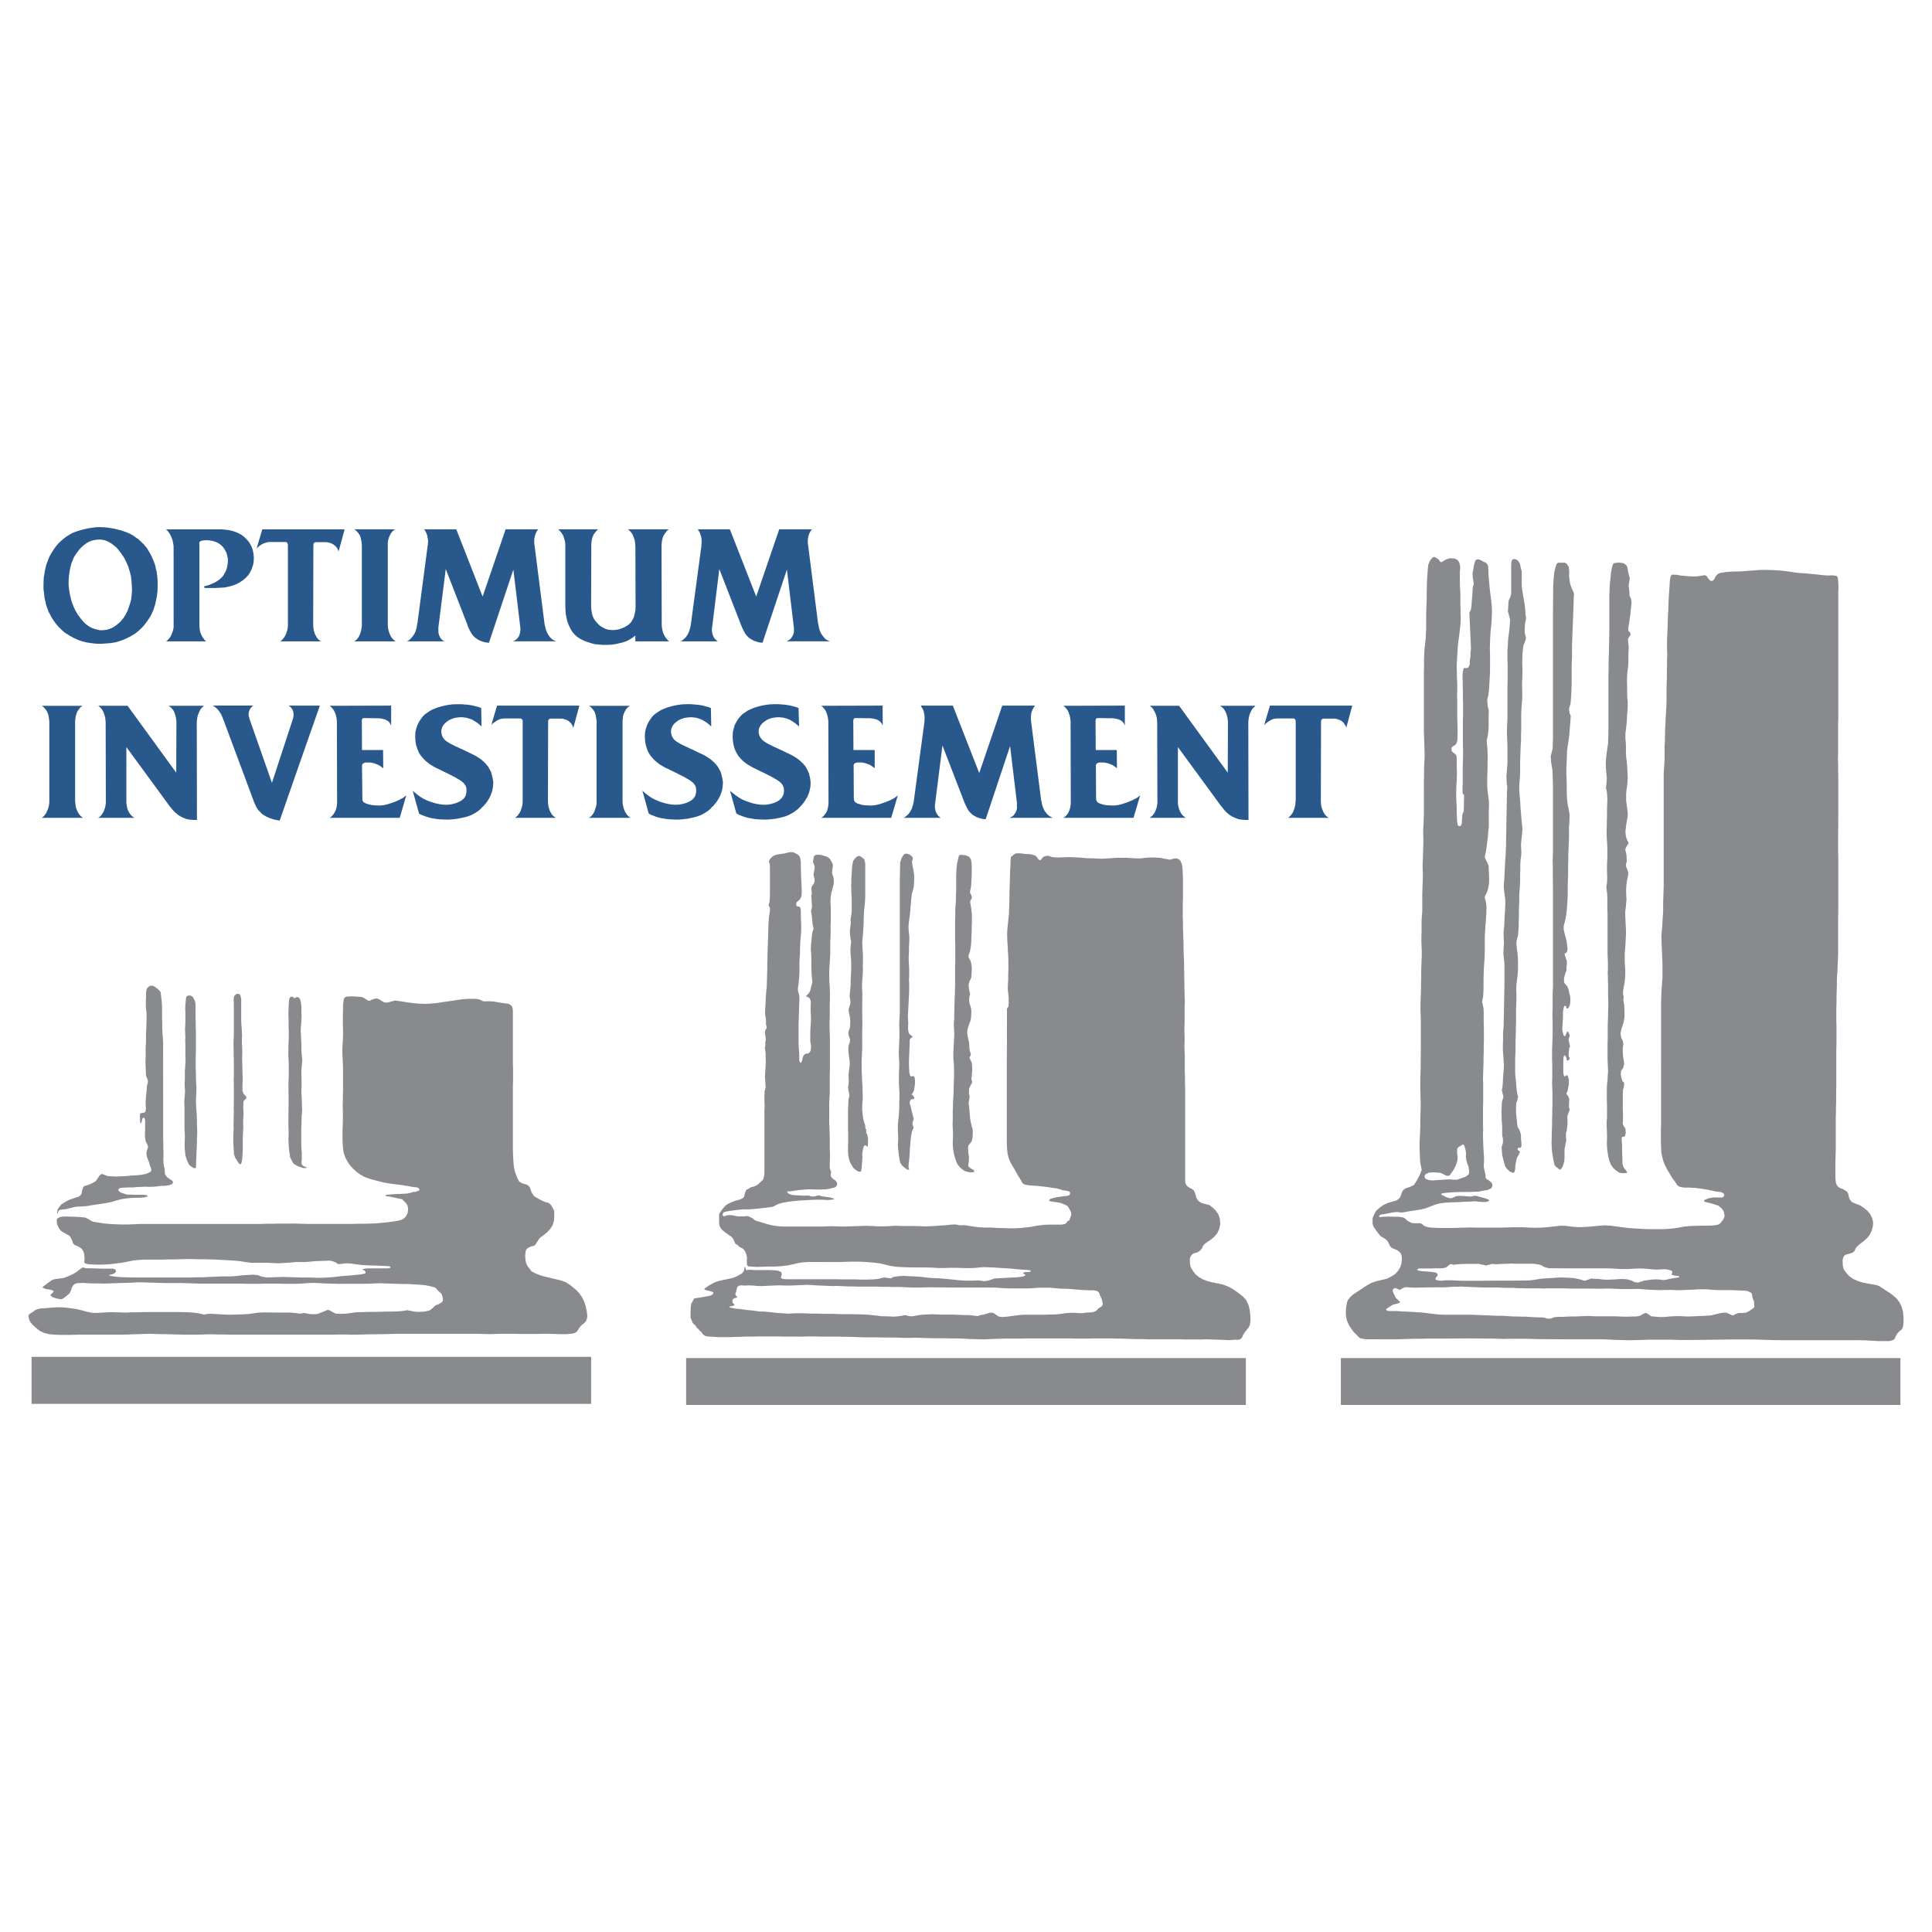
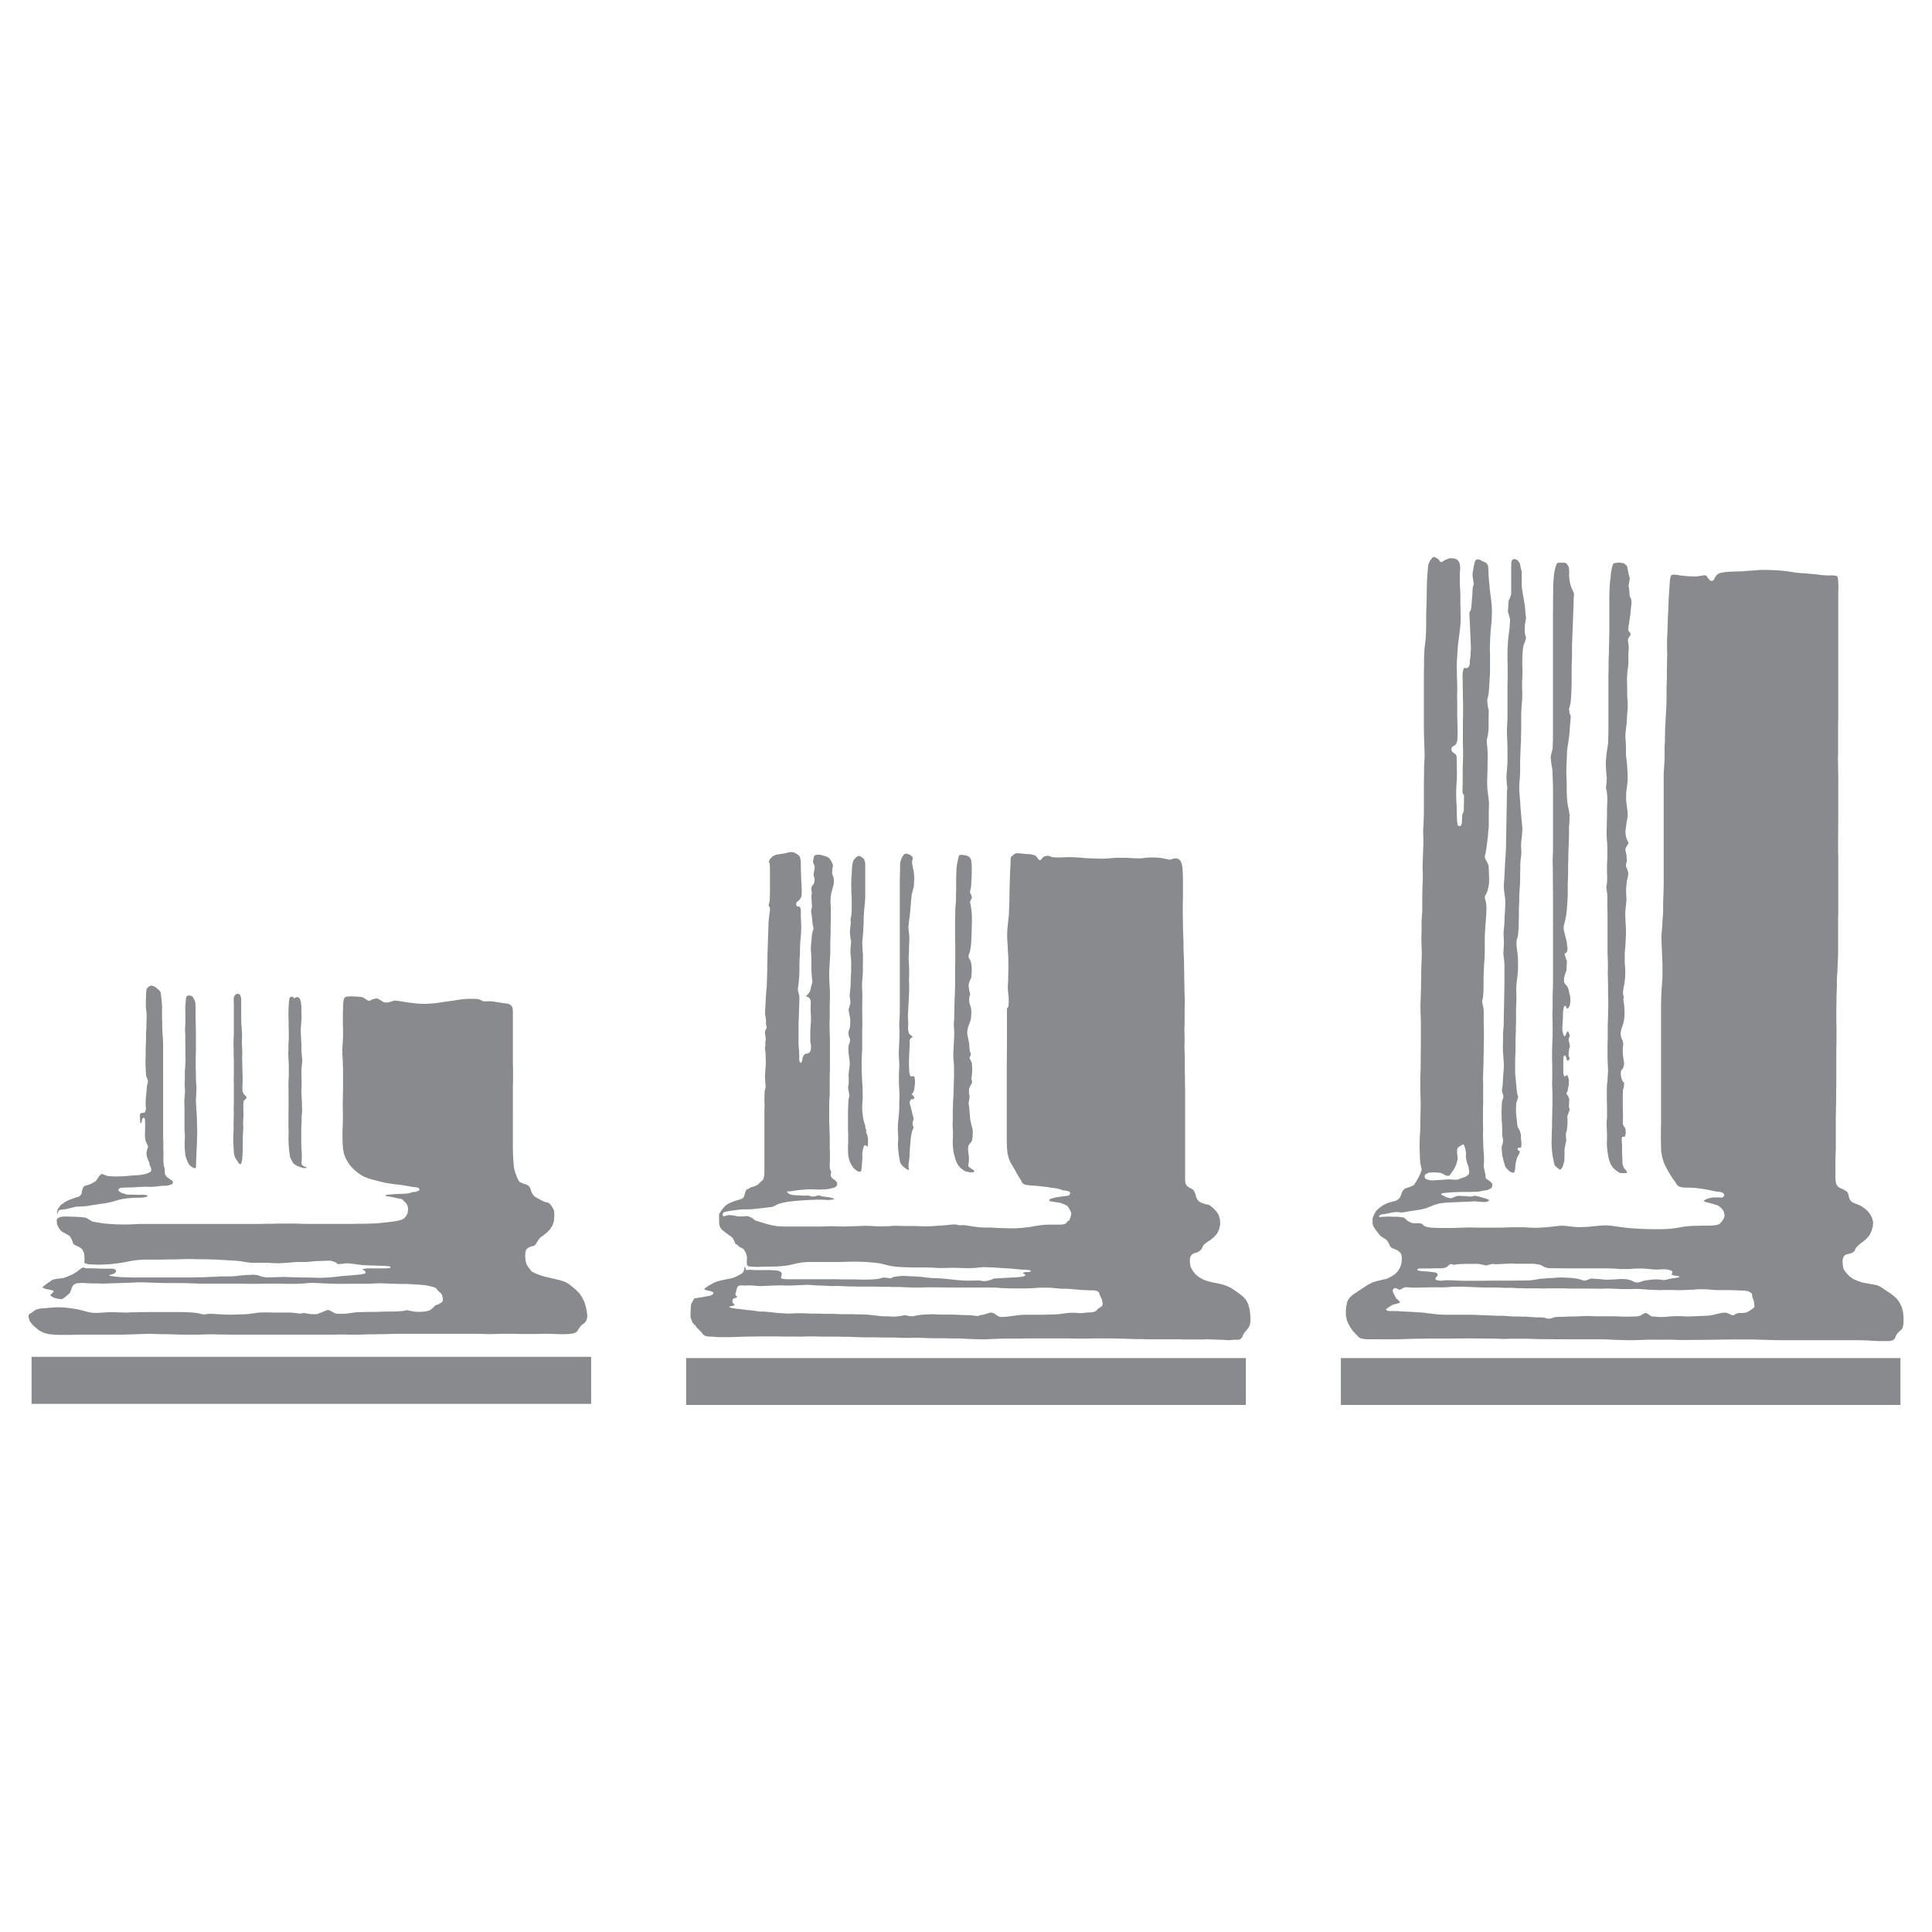
<svg xmlns="http://www.w3.org/2000/svg" width="2500" height="2500" viewBox="0 0 192.756 192.756">
  <g fill-rule="evenodd" clip-rule="evenodd">
    <path fill="#fff" d="M0 0h192.756v192.756H0V0z" />
-     <path d="M4.148 81.594h4.134l-.192-.141-.175-.192-.158-.245-.123-.28-.07-.245-.035-.263-.035-.263v-8.058l.018-.14.035-.263.07-.263.088-.228.14-.228.158-.192.157-.123.087-.052H4.148l.123.07.158.141.158.192.123.21.105.263.053.263.035.245.018.245V80.071l-.035.263-.07.298-.105.263-.123.263-.158.21-.14.14-.142.086zm5.659 0h3.591l-.07-.053-.141-.105-.14-.14-.123-.158-.105-.192-.088-.192-.053-.21-.035-.21-.035-.228v-5.571l4.309 5.886.105.123.192.245.193.21.21.175.193.158.228.14.228.105.245.105.263.07.281.035.297.018h.298l-.018-9.635v-.123l.018-.21.035-.246.053-.228.088-.21.087-.21.105-.193.123-.14.157-.141.053-.052H16.83l.087.07.158.123.14.157.123.175.087.21.07.21.053.228.035.21.018.228v.14l-.018 4.923-4.853-6.674H9.789l.087.052.14.123.123.14.105.175.087.158.07.192.052.175.053.21.018.228.018.21v.105l.018 7.62v.333l-.035.21-.035.21-.07.193-.07.192-.105.192-.123.176-.123.14-.123.088-.087.053h.018v.002zm18.095.28l1.997-5.729 2.015-5.746h-3.101l.07.07.14.105.105.14.087.158.053.175.018.192v.175l-.035.21-.035.123-2.084 6.358-2.225-6.341-.035-.123-.053-.193-.018-.175.018-.21.07-.21.105-.193.105-.123.158-.14h-4.029l.123.07.175.123.157.157.141.158.122.175.123.192.087.21.105.246 3.065 8.233.07.175.123.263.123.245.158.21.175.175.14.158.21.141.228.14.245.105.263.105.28.087.28.053.281.056zm4.975-.28h7.007l.648-2.242-.193.157-.175.123-.175.087-.193.105-.245.105-.245.105-.28.088-.245.087-.211.053-.21.053-.245.035-.245.018-.456-.018-.228-.018-.228-.035-.245-.07-.175-.053-.176-.087-.105-.07-.07-.105-.035-.123v-.192l-.035-3.224.018-.052.035-.105.07-.053.105-.053.123-.035h.49l.333.07.298.105.21.087.21.14.175.14.052.035-.018-1.821h-2.102l-.016-2.942v-.052l.035-.105.07-.07.087-.018h.105l1.262.018h.157l.263.035.28.07.21.087.211.141.14.192.105.21V70.4l-6.149.018.124.087.193.193.123.192.123.246.087.263.052.263.035.298v.157l.018 7.778v.175l-.018.28-.053.28-.087.263-.123.227-.158.211-.158.175-.157.088zm8.934-.421l.193.105.175.07.192.07.175.07.42.123.42.07.21.035.404.035.456.018h.385l.42-.035.42-.052.245-.053.351-.07.386-.105.333-.122.333-.176.176-.105.157-.105.158-.123.14-.123.14-.158.175-.158.123-.158.14-.158.14-.21.105-.175.105-.193.087-.192.07-.21.07-.193.07-.402.035-.438-.07-.42-.105-.438-.07-.21-.105-.193-.175-.315-.246-.298-.14-.14-.158-.14-.14-.123-.175-.123-.175-.105-.175-.123-.246-.123-.21-.105-.193-.087-.21-.105-.245-.123-.263-.123-.245-.105-.21-.105-.246-.105-.192-.105-.193-.087-.28-.158-.21-.14-.21-.175-.158-.228-.087-.21-.053-.245v-.263l.07-.245.105-.211.175-.21.21-.175.228-.158.245-.105.298-.105.385-.052.315-.018.157.018.298.035.297.088.298.105.228.14.228.14.228.175.245.228-.035-1.839-.245-.105-.228-.053-.193-.052-.21-.053-.455-.07-.228-.018-.438-.035h-.473l-.421.018-.403.053-.368.07-.348.086-.35.105-.368.14-.192.088-.158.087-.193.123-.175.123-.157.105-.245.246-.228.315-.105.158-.175.35-.123.351-.088.385-.018.385.018.438.07.438.123.385.14.351.193.315.123.14.263.298.175.158.14.105.157.14.141.087.351.21.192.104.245.105.228.123.228.105.21.105.192.087.192.105.175.088.175.087.175.087.298.175.245.14.193.14.175.14.123.158.105.158.053.175.017.193v.21l-.035.21-.053.193-.105.175-.141.157-.175.141-.228.122-.28.123-.315.087-.351.07-.35.018-.351-.018-.35-.053-.333-.07-.35-.105-.316-.105-.28-.123-.298-.14-.28-.175-.246-.175-.228-.176-.192-.175-.105-.088.633 2.282zm9.582.421h4.064l-.087-.053-.158-.123-.14-.14-.105-.176-.105-.192-.07-.21-.07-.228-.035-.246-.017-.263v-.14l.017-7.725v-.105l.018-.141.053-.087.088-.052.157-.018h.981l.21.018.21.07.192.07.158.105.158.14.123.158.105.192.035.088.017.123.613-2.26H49.59l-.578 1.961.07-.104.175-.141.175-.122.158-.105.175-.087.175-.07.175-.035.193-.018h1.646l.07.035.07.07.053.087v8.111l-.018.246-.035.21-.07.21-.07.228-.088.175-.105.158-.087.141-.14.122-.141.123zm7.357 0h4.151l-.192-.141-.175-.192-.158-.245-.123-.28-.07-.245-.053-.263-.018-.263v-8.058l.018-.14.018-.263.07-.263.105-.228.123-.228.157-.192.175-.123.07-.052H58.75l.123.07.158.141.157.192.141.21.087.263.052.263.035.245.035.245-.018.123V80.071l-.018.263-.087.298-.087.263-.123.263-.157.21-.158.14-.14.086zm5.974-.421l.193.105.175.07.193.07.175.07.42.123.42.07.21.035.403.035.456.018h.385l.42-.035.42-.052.245-.053.351-.07.385-.105.333-.122.333-.176.175-.105.158-.105.158-.123.14-.123.14-.158.175-.158.122-.158.141-.158.14-.21.105-.175.105-.193.087-.192.07-.21.07-.193.07-.402.035-.438-.07-.42-.105-.438-.07-.21-.105-.193-.176-.315-.245-.298-.14-.14-.158-.14-.14-.123-.175-.123-.175-.105-.175-.123-.228-.123-.226-.104-.192-.087-.21-.105-.246-.123-.263-.123-.245-.105-.21-.105-.245-.105-.193-.105-.193-.087-.28-.158-.21-.14-.21-.175-.158-.228-.087-.21-.052-.245v-.263l.07-.245.105-.211.175-.21.21-.175.228-.158.245-.105.315-.105.368-.052.315-.018.158.018.315.035.28.088.298.105.228.14.228.14.228.175.245.228-.035-1.839-.246-.107-.228-.053-.192-.052-.21-.053-.456-.07-.228-.018-.438-.035h-.473l-.42.018-.403.053-.368.07-.35.087-.351.105-.368.14-.193.088-.157.087-.193.123-.175.123-.157.105-.246.246-.228.315-.105.158-.175.35-.122.351-.088.385-.018.385.018.438.07.438.122.385.141.351.192.315.123.14.263.298.175.158.141.105.157.14.14.087.351.21.193.104.245.105.228.123.228.105.21.105.193.087.192.105.175.088.175.087.175.087.298.175.246.14.192.14.175.14.123.158.105.158.053.175.018.193v.21l-.035.21-.053.193-.105.175-.14.157-.175.141-.228.122-.28.123-.316.087-.35.07-.351.018-.351-.018-.35-.053-.333-.07-.351-.105-.315-.105-.28-.123-.298-.14-.28-.175-.245-.175-.228-.176-.192-.175-.105-.088.63 2.282zm8.758 0l.193.105.175.07.176.07.192.07.42.123.42.07.193.035.42.035.455.018h.386l.42-.035.421-.052.245-.053.351-.07.385-.105.315-.122.333-.176.175-.105.158-.105.158-.123.158-.123.14-.158.158-.158.14-.158.123-.158.14-.21.105-.175.123-.193.07-.192.087-.21.053-.193.087-.402.018-.438-.052-.42-.105-.438-.087-.21-.087-.193-.176-.315-.245-.298-.157-.14-.141-.14-.157-.123-.158-.123-.175-.105-.193-.123-.228-.123-.21-.105-.192-.087-.21-.105-.263-.123-.263-.123-.228-.105-.228-.105-.228-.105-.21-.105-.175-.087-.28-.158-.21-.14-.21-.175-.158-.228-.105-.21-.052-.245v-.263l.07-.245.123-.211.158-.21.228-.175.228-.158.228-.105.315-.105.368-.052.315-.018.158.018.315.035.298.088.28.105.245.14.21.14.228.175.263.228-.052-1.839-.245-.105-.211-.053-.214-.053-.21-.053-.438-.07-.228-.018-.438-.035h-.491l-.403.018-.42.053-.368.07-.35.087-.351.105-.35.14-.193.088-.175.087-.175.123-.193.123-.14.105-.246.246-.245.315-.086.158-.193.35-.104.351-.088.385-.018.385.018.438.07.438.105.385.158.351.192.315.105.14.263.298.175.158.141.105.175.14.14.087.351.21.193.104.228.105.245.123.21.105.228.105.193.087.175.105.193.088.175.087.175.087.298.175.228.14.21.14.158.14.14.158.087.158.07.175.018.193v.21l-.035.21-.07.193-.105.175-.14.157-.175.141-.21.122-.28.123-.315.087-.35.07-.351.018-.353-.014-.35-.053-.35-.07-.333-.105-.315-.105-.298-.123-.28-.14-.28-.175-.245-.175-.228-.176-.21-.175-.105-.088.631 2.277h.015v.001zm8.444.421h6.989l.666-2.242-.192.157-.175.123-.175.087-.193.105-.246.105-.263.105-.263.088-.245.087-.21.053-.21.053-.246.035-.245.018-.473-.018-.228-.018-.228-.035-.228-.07-.192-.053-.175-.087-.087-.07-.07-.105-.035-.123-.018-.192-.018-3.224v-.052l.053-.105.053-.053.105-.053.14-.035h.49l.333.07.298.105.21.087.193.14.193.14.035.035v-1.821h-2.12l-.018-2.943.018-.052.017-.105.07-.07.088-.018h.104l1.262.018h.157l.28.035.281.07.21.087.193.141.157.192.105.21-.016-1.996-6.131.018.122.087.175.193.14.192.105.246.087.263.053.263.035.298v.157l.018 7.778v.175l-.018.28-.052.28-.07.263-.123.228-.158.211-.175.175-.139.087zm8.163 0h3.801l-.087-.035-.123-.105-.123-.122-.105-.176-.088-.175-.053-.193-.035-.228v-.228l.018-.123.736-5.833 2.12 5.501.07.175.123.28.123.246.141.263.175.21.21.21.228.14.229.123.244.088.229.07.209.035.211.018 2.436-7.305.682 5.676V80.667l-.051.21-.088.193-.105.158-.105.14-.158.105-.156.088-.105.035h4.344l-.105-.053-.191-.105-.193-.14-.158-.176-.158-.21-.121-.228-.088-.228-.07-.263-.053-.281-.035-.158-.998-7.83v-.087l-.018-.21.018-.193.018-.228.053-.21.088-.21.104-.192.123-.193h-3.258l-2.295 6.727-2.635-6.728h-3.206l.053.087.105.175.105.193.053.21.052.228.018.193v.456l-.018.123-1.033 7.69-.018.14-.053.28-.07.246-.07.228-.105.21-.123.21-.14.175-.175.158-.176.14-.07.035-.104.017zm15.993 0h7.008l.666-2.242-.193.157-.176.123-.191.087-.176.105-.264.105-.244.105-.264.088-.262.087-.193.053-.211.053-.262.035-.246.018-.455-.018-.227-.018-.229-.035-.244-.07-.176-.053-.176-.087-.088-.07-.07-.105-.035-.123-.018-.192-.018-3.224v-.052l.053-.105.053-.053.105-.053.141-.035h.472l.35.07.281.105.227.087.193.14.193.14.035.035-.018-1.821h-2.102l-.018-2.943.018-.052.016-.105.07-.07.088-.018h.105l1.262.018h.156l.281.035.279.07.211.087.193.141.158.192.086.21V70.4l-6.148.018.123.087.193.193.139.192.105.246.088.263.053.263.035.298v.157l.018 7.778v.175l-.018.28-.053.28-.088.263-.105.228-.156.211-.176.175-.154.087zm8.619 0h3.609l-.088-.053-.123-.105-.158-.14-.105-.158-.104-.192-.088-.192-.053-.21-.053-.21-.018-.228v-5.571l4.309 5.886.105.123.193.245.191.21.193.175.211.158.227.14.229.105.246.105.262.07.279.035.299.018h.299l-.018-9.635v-.123l.018-.21.033-.246.053-.228.07-.21.105-.21.105-.193.123-.14.156-.141.053-.052h-3.521l.088.07.158.123.141.157.105.175.104.21.07.21.053.228.035.21.018.228v.14l-.018 4.923-4.852-6.674h-2.943l.088.052.141.123.121.14.088.175.088.158.088.192.053.175.053.21.018.228.018.21v.105l.018 7.62v.333l-.035.21-.035.21-.07.193-.07.192-.105.192-.123.176-.139.14-.105.088-.09.055zm13.82 0h4.047l-.088-.053-.156-.123-.123-.14-.123-.176-.088-.192-.086-.21-.07-.228-.035-.246-.018-.263v-.14l.018-7.725v-.105l.018-.141.053-.087.104-.052.141-.018h.98l.211.018.211.07.191.07.176.105.158.14.105.158.121.192.035.088v.123l.613-2.26h-8.215l-.578 1.961.088-.104.174-.141.158-.122.176-.105.156-.087.176-.07.176-.035.191-.018h1.664l.07.035.07.07.035.087.018.088v7.901l-.018.122-.018.246-.035.21-.053.21-.086.228-.07.175-.105.158-.105.141-.123.122-.141.123zM10.052 62.885l-.14-.018-.315-.07-.333-.105-.298-.141-.298-.21-.158-.122-.14-.14-.123-.14-.123-.14-.14-.175-.104-.158-.123-.158-.105-.175-.105-.175-.105-.21-.088-.193-.087-.228-.07-.175-.123-.403-.052-.228-.053-.228-.07-.438-.053-.438v-.491l.035-.455.053-.421.087-.438.105-.402.158-.386.07-.192.21-.333.123-.175.21-.281.246-.263.245-.21.297-.21.298-.157.315-.105.351-.053.333-.018.141.018.333.053.333.14.315.175.263.21.28.228.228.281.228.297.105.158.21.315.175.368.087.193.088.193.07.21.122.403.105.42.052.438.035.491.018.473-.035.473-.052.456-.105.385-.123.368-.14.385-.175.35-.193.316-.246.297-.123.14-.14.123-.28.228-.297.193-.316.141-.297.087-.298.035-.298.017zm.017 1.348l.246-.017.245-.018.245-.018.228-.018.228-.035.21-.035.228-.053.21-.07.21-.07.228-.087.21-.088.21-.105.21-.104.21-.123.211-.122.192-.141.175-.14.175-.158.175-.158.158-.176.158-.175.14-.192.14-.193.14-.21.14-.21.123-.228.105-.245.105-.228.07-.245.087-.246.053-.263.053-.245.053-.263.035-.245.035-.263.018-.508v-.508l-.035-.525-.035-.263-.035-.245-.07-.263-.053-.26-.07-.228-.088-.246-.088-.193-.087-.21-.105-.21-.105-.21-.105-.175-.105-.175-.14-.21-.158-.175-.123-.158-.175-.158-.158-.157-.175-.158-.192-.14-.192-.14-.176-.123-.228-.123-.175-.087-.21-.087-.21-.07-.192-.07-.21-.07-.228-.052-.21-.053-.21-.053-.21-.035-.42-.07-.42-.035-.403-.018-.403.018-.385.052-.421.07-.368.088-.228.052-.386.123-.177.052-.21.088-.175.07-.175.105-.175.105-.175.105-.175.123-.157.14-.158.123-.175.158-.175.175-.158.175-.14.193-.14.192-.123.193-.123.193-.123.21-.105.21-.088.228-.087.244-.087.21-.07.245-.053.246-.053.245-.035.263-.053.263-.018.228-.017.49v.525l.035.246.053.49.035.228.105.456.053.21.158.438.07.193.123.21.105.21.105.193.14.21.123.175.14.192.158.193.175.193.158.14.157.158.158.14.175.123.21.123.175.123.21.105.21.123.21.088.228.105.193.07.21.07.228.053.21.053.245.035.228.035.263.035.228.018.454.014zm6.499-.245h3.994l-.07-.052-.105-.123-.088-.123-.104-.14-.088-.175-.07-.157-.07-.21-.035-.175-.018-.193-.018-.21v-8.146l-.018-.052.018-.088.018-.087.07-.052.123-.053.175-.035.21-.018h.263l.158.018.298.053.245.07.28.123.245.158.193.175.175.21.14.246.123.245.07.28.052.28v.315l-.034.296-.053.263-.088.28-.14.263-.123.228-.175.21-.21.192-.228.158-.228.14-.263.123-.333.14-.315.088-.105.018-.053.035-.018.052v.052l.035.018.07.035h.999l.385-.018.386-.018.368-.052.351-.087.315-.088.28-.105.333-.175.297-.193.281-.228.14-.14.158-.175.105-.141.175-.333.087-.192.123-.368.054-.35.017-.42-.052-.438-.087-.385-.158-.351-.175-.315-.245-.281-.245-.245-.315-.228-.158-.088-.298-.14-.35-.123-.352-.086-.385-.052-.42-.035h-5.536l.07.052.123.123.105.141.105.157.088.175.087.193.07.192.053.21.035.21.035.228V62.534l-.018.193-.053.192-.053.158-.07.193-.087.192-.105.157-.105.141-.123.123-.14.105zm11.404 0h4.046l-.07-.052-.158-.123-.14-.141-.105-.175-.105-.193-.07-.21-.07-.228-.035-.245-.018-.263v-.14l.018-7.725v-.088l.018-.14.052-.105.088-.053.157-.017h.981l.21.035.21.053.193.088.158.104.158.141.123.14.105.193.035.088.018.123.613-2.242h-8.216l-.578 1.944.07-.105.175-.14.158-.123.175-.105.175-.087.175-.053.176-.052.192-.018h1.646l.07.035.07.07.035.088.018.087v8.04l-.018.228-.035.21-.07.228-.07.21-.088.175-.104.158-.105.14-.123.123-.14.122zm7.358 0h4.134l-.175-.14-.193-.193-.14-.245-.123-.28-.07-.245-.053-.263-.018-.263v-8.198l.035-.263.07-.263.105-.228.123-.228.157-.193.158-.123.087-.052H35.33l.123.07.158.14.158.193.14.21.087.263.053.263.035.245.018.245V62.464l-.035.263-.07.297-.087.263-.123.263-.158.21-.158.14-.141.088zm5.22 0h3.784l-.07-.035-.141-.105-.123-.122-.105-.158-.087-.193-.053-.192-.018-.228v-.351l.736-5.833 2.137 5.5.053.175.123.281.123.245.157.263.158.21.228.21.21.141.228.123.245.087.228.07.228.035.193.018 2.435-7.305.683 5.693.018.105v.21l-.018.228-.053.21-.07.192-.105.157-.123.141-.14.105-.158.087-.105.035h4.344l-.105-.052-.21-.087-.175-.141-.175-.192-.141-.21-.122-.228-.088-.228-.07-.263-.07-.28-.017-.14-.999-7.848-.018-.087v-.403l.035-.21.053-.228.07-.193.104-.21.141-.175h-3.259l-2.294 6.709-2.627-6.709h-3.206l.053.07.105.175.087.192.07.21.035.228.035.193v.245l-.018.21-.018.123-1.016 7.69-.035.14-.035.28-.07.246-.07.228-.105.21-.14.21-.14.175-.157.159-.175.14-.088.035-.087.017zm22.843 0h3.381l-.087-.052-.158-.175-.123-.158-.106-.175-.105-.21-.07-.193-.053-.228-.035-.246-.018-.245v-.123l-.018-7.638v-.123l.018-.263.035-.245.053-.228.07-.193.123-.21.123-.175.122-.158.141-.105.052-.035h-4.099l.105.07.158.157.141.175.105.192.087.228.07.21.052.228.018.228.018.315.018 5.71v.21l-.018.368-.07.333-.07.298-.123.263-.14.245-.193.21-.21.158-.228.14-.28.123-.28.105-.28.053-.28.035-.299-.014-.298-.035-.263-.087-.263-.141-.263-.158-.228-.228-.21-.228-.175-.263-.123-.281-.07-.298-.053-.315-.018-.351.018-6.043v-.105l.018-.228.035-.228.052-.228.087-.21.105-.192.14-.175.14-.158.105-.087h-3.994l.087.07.158.157.123.175.123.192.087.228.07.245.053.228.018.246v6.079l.017.456.035.42.088.42.087.351.14.35.175.351.175.28.228.263.263.228.315.21.192.088.175.087.333.123.333.105.386.105.368.035.438.035h.42l.403-.018.42-.053.385-.087.368-.087.35-.123.315-.157.298-.193.28-.21v.578h.005zm4.449 0h3.801l-.087-.035-.123-.105-.123-.123-.104-.158-.088-.193-.053-.192-.035-.228v-.228l.017-.123.719-5.833 2.137 5.5.07.175.123.281.123.245.14.263.175.21.21.21.228.141.228.123.245.087.228.07.21.035.193.018 2.435-7.305.683 5.693.018.105v.438l-.052.21-.087.192-.105.157-.105.141-.158.105-.157.087-.105.035h4.345l-.105-.052-.193-.087-.192-.141-.158-.192-.158-.21-.123-.228-.087-.228-.07-.263-.052-.28-.035-.14-.999-7.848-.018-.087v-.403l.035-.21.052-.228.07-.193.123-.21.123-.175h-3.258l-2.294 6.709-2.628-6.709h-3.206l.052.07.105.175.087.192.07.21.053.228.018.193v.245l-.018.21v.123l-1.033 7.69-.018.14-.053.28-.07.246-.07.228-.105.21-.123.21-.14.175-.176.158-.175.14-.07.035-.107.019z" fill="#28588c" />
    <path d="M34.226 100.285v.438l-.018.42V102.142l.018.578v.561l-.018.525-.035.473-.018.456v.455l.035.49.018.473.018.491V108.746l-.018.491v.49l-.018.508.018.543v1.104l-.018.49-.018.438v.859l.018.473.035.473.087.474.158.438.228.403.245.368.315.332.333.298.368.264.402.228.473.175.491.14.49.123.49.122.474.088.49.07.49.053.508.07.508.087.368.07.473.053.158.07.087.14-.07.105-.368.14-.157-.018-.333.105-.21.053-.386.034-.49.018-.473.018-.385.035-.473.035-.035.123.456.07.263.052.403.088.508.105.245.245.158.157.123.192.07.246v.28l-.035.245-.105.228-.122.192-.175.158-.193.105-.386.104-.542.088-.543.069-.543.053-.543.053-.561.018-.596.018h-.613l-.631.018h-4.432l-.63-.018-.613-.018H27.78l-.578.018h-.613l-.631.018H13.925l-.613.035-.596.018h-.596l-.613-.018-.596-.035-.578-.053-.543-.088-.543-.087-.298-.176-.21-.122-.21-.105-.473-.053-.281-.018-.438-.018-.578-.018h-.473l-.28.053-.228.088-.123.158.035.473.105.228.105.192.14.193.175.14.21.105.192.122.21.105.175.141.105.21.105.21.07.245.158.175.228.088.21.105.193.122.157.158.105.21.07.228.035.526-.035.227.052.158.386.105.438.018.578.018.596-.018.578-.035.578-.07.543-.07.543-.105.543-.104.561-.07.596-.034h1.787l.578-.018h.613l.613-.018.578-.018h.579l.595.018h.631l.613.018.596.018.613.034.613.035.596.035.56.053.543.087.525.07h1.665l.56.035.561.018.56-.035.543-.035.543-.053h.963l.491-.035.491-.052.525-.018.525-.018.403-.018.246.035.403.14.123.123.14.053.385-.035.386-.053.508.035.508.07.543.069.596.035.613.018.613.018.385.018.508.035.14.053v.087l-.14.053-.28.018h-1.892l-.456.07-.018.053.175.088.105.104.035.122-.088.088-.455.088-.403.035-.508.053-.49.035-.474.035-.525.069-.541.052-.561.035-.578.018-.595-.018-.613-.018h-.613l-.613-.018-.596-.018-.561-.018-.561.018-.543.018-.561.018-.421-.07-.228-.069-.21-.088-.473-.053-.263.018-.385.018-.526.035-.56.07-.526.034H21.962l-.56.035-.579.018-.595.035h-.613l-.63.018h-5.711l-.63-.018-.596-.018-.578-.053-.42-.069-.158-.035.035-.07.263-.053.21-.088.157-.14.018-.14-.087-.123-.21-.07H10.297l-.561-.018-.473-.018h-.28l-.491-.018-.14-.07-.14.018-.298.211-.263.21-.403.245-.438.192-.456.176-.438.053-.28.034-.263.053-.228.088-.175.141-.192.122-.175.14-.175.123-.158.123-.018.087.333.141.28.035.228.053.21.069.053.088-.192.21-.123.105.017.104.158.123.21.088.245.07.42.069.175-.053.263-.192.192-.157.228-.192.105-.229.123-.367.105-.176.158-.141.228-.087.298-.018.298-.018.438.035.561.018h.543l.525.018.525-.018.526-.018.543-.018.578-.018.578-.018.596-.035h.56l.526.018.578.018.596.018.578.018h1.734l.561.018.561.018.561.018H24.015l.613.018h1.244l.613-.018h1.174l.596.018h1.244l.613-.018.578-.053.561-.018.56.018.561.035.595.018.631.018H36.733l.596-.035.561-.018.543.018.543.018.561.018.561.017h.561l.596.035.596.035.578.053.525.105.49.14.228.263.158.158.17.139.105.175.087.402-.018.176-.087.14-.315.193-.333.122-.245.245-.175.141-.175.122-.455.105-.263.018-.403.018-.42-.035-.263-.053-.438-.088-.21.053-.263.035-.421.035-.578.018h-.578l-.578.018-.613.018h-.613l-.631.018-.595.018-.508.069-.49.07-.508.018-.508-.018-.315-.157-.35-.193-.175-.018-.385.158-.21.088-.228.087-.245.088h-.543l-.245-.035-.473-.088-.42.07-.351-.053-.525-.053H27.465l-.561-.017h-.544l-.542.017-.508.07-.525.07-.579.035-.613.018-.613.018-.613-.018-.596-.035-.596-.035h-.385l-.456.07-.385-.088-.228-.053-.438-.053-.596-.034-.613-.018h-3.732l-.578.018h-.579l-.578.034-.596-.017-.595-.018h-.596l-.578.034-.561.035-.525-.018-.438-.087-.438-.123-.491-.122-.525-.088-.543-.07-.56-.053H5.62l-.543.035-.525.053-.385.018-.263.035-.246.07-.21.104-.158.141-.315.192-.105.105-.035.14.105.421.122.192.21.263.333.298.35.28.438.21.491.123.543.053.561.018h1.139l.578-.018H12.084l.613-.018.543-.018.526-.018.543-.018.561-.018.578.018.579.018h.56l.561.018.595.018.631.018H19.617l.596-.018.561-.018h.543l.56.018h.596l.613.018H33.21l.595-.018h.579l.595.018h.613l.596-.018.561-.018h.525l.543-.018h.561l.578-.018.631-.018h8.041l.613.018.578.018.596-.018.596-.018h1.244l.613.018h1.681l.579-.018h.595l.596.018.578.018h.561l.456-.035.263-.035.246-.088.175-.14.105-.192.14-.193.14-.175.175-.141.175-.14.141-.175.088-.246.035-.262-.052-.438-.105-.525-.158-.474-.21-.42-.263-.385-.297-.316-.351-.297-.35-.281-.403-.244-.456-.158-.508-.123-.508-.122-.525-.123-.491-.14-.455-.176-.421-.21-.21-.28-.141-.175-.122-.193-.088-.228-.053-.263-.035-.455.052-.474.105-.175.192-.14.21-.105.263-.053.193-.122.123-.193.123-.192.123-.193.158-.175.193-.122.175-.141.263-.21.315-.333.246-.385.14-.456.035-.49-.018-.508-.157-.315-.123-.193-.14-.175-.192-.122-.246-.053-.192-.07-.245-.123-.351-.192-.35-.21-.193-.28-.105-.211-.07-.245-.105-.21-.175-.157-.21-.088-.263-.07-.35-.175-.21-.368-.07-.21-.14-.351-.123-.508-.053-.578-.035-.596-.018-.631V108.373l.018-.56v-1.104l-.018-.597V100.927l-.018-.315-.088-.228-.175-.157-.21-.088-.298-.035-.263-.035-.42-.07-.543-.087-.403-.018-.438.018-.21-.053-.175-.105-.228-.069-.386-.035h-.542l-.561.035-.525.069-.525.088-.508.07-.508.069-.525.088-.578.053-.595.035-.596-.018-.578-.053-.561-.07-.543-.087-.333-.053-.438-.053-.385.105-.228.069-.246.035-.228-.035-.21-.122-.192-.123-.193-.104-.21-.035-.42.122-.175.105h-.175l-.333-.21-.192-.123-.263-.053-.298-.018-.315-.018-.28-.018-.508.035-.175.105-.07.158-.035.192-.042.395zM14.571 99.11v.386l-.018.333v.665l.035.299.035.314v.666l-.018.333v.333l-.018.332-.018.333v.736l-.018.368-.018.367v.929l-.017.298v.314l.017.386.018.386.018.42.158.403.035.157-.018.158-.088.315-.017.228-.018.315-.035.333-.035.332-.018.333v.333l.035.403-.07.298-.088.087-.228.035-.123.018-.087.07-.017.28.017.315.018.298.087.053.088-.263.018-.158.052-.087.105-.053.07.018.07.263v.893l-.018.297v.298l.018.28.052.298.175.368.053.122v.123l-.088.263-.07.315.052.351.088.245.14.333.052.263.141.315.017.14-.017.141-.105.104-.298.141-.263.07-.385.069-.403.035-.368.018-.385.035-.385.035-.421.018-.438.018-.42-.018-.438-.018-.385-.141-.14-.069h-.123l-.21.175-.175.28-.192.263-.28.157-.228.123-.245.088-.351.104-.122.105-.123.333-.07.385-.228.229-.333.104-.263.088-.35.123-.298.14-.28.175-.263.176-.158.192-.189.266-.07.351.053.122.053-.21.07-.122.105-.07.403-.053.193-.018.28-.07.351-.087.367-.088.368-.018.386-.018.385-.035.386-.07.368-.052.35-.053.35-.053.368-.053.368-.07.351-.087.35-.105.351-.104.368-.07.403-.053.403-.035.42-.018h.403l.438-.035.315-.087.018-.123-.368-.053h-.788l-.456-.018h-.438l-.263-.088-.333-.104-.245-.192-.018-.123.088-.104.158-.07.438-.018.333-.018h.438l.421-.035.438-.018.438-.018.42.018.385-.018.368-.035.368-.052h.333l.42-.053.315-.123.07-.105.018-.122-.07-.105-.263-.175-.263-.192-.192-.245-.035-.281v-.28l-.088-.314-.035-.315-.017-.386.017-.351v-.315l-.017-.315v-.683l-.018-.403V104.071l-.018-.438-.035-.386-.017-.368-.018-.402v-.421l-.018-.421v-1.208l-.018-.368-.035-.333-.053-.473-.035-.228-.035-.105-.193-.192-.245-.21-.28-.158-.175-.018-.14.018-.228.176-.087.104-.035.158-.037.312zm3.959.772l-.035.403-.018.332.018.333v1.069l-.018.368-.017.367.017.351.018.368-.018.368.018.351v1.104l.018.385-.018.386-.018.402-.035.368v.876l-.018.28v.28l.018.28.018.298-.018.298-.018.298-.035.315v.298l.018.333v2.276l.018.279.018.28v.298l-.018.333v.666l.035.368.035.367.105.351.123.315.158.298.193.157.262.158.105.018.088-.053.035-.105V115.856l.018-.333.017-.385.018-.403.018-.42.018-.386v-.351l.018-.315v-.595l-.018-.544v-.314l-.018-.368-.018-.403-.035-.42-.018-.421-.018-.385.018-.368.018-.333.017-.333v-.386l-.035-.402-.018-.42v-.438l-.018-.438v-1.349l.018-.438V102.912l-.018-.402v-.438l-.018-.438v-1.19l-.018-.403-.087-.263-.158-.298-.123-.105-.158-.052h-.158l-.158.052-.088.158-.032.349zm4.8.245V103.174l-.018.421-.017.385v.351l.017.351v.648l.018.367v1.681l-.018.368.018.351v2.102l-.018.403.018.402-.018.421v.402l-.017.368.017.351-.017.367-.018.368V114l.018.315.017.297.035.526.105.35.175.263.175.281.105.104.087.018.07-.053.087-.333.035-.438.018-.333.018-.351v-1.174l.018-.367.018-.333.018-.298-.018-.298v-.298l.018-.298.018-.28v-.28l-.018-.298v-.508l.018-.315.07-.122.21-.193.018-.104-.053-.105-.228-.228-.123-.298V108.271l.018-.333v-.666l-.018-.314v-.333l-.017-.333v-.333l-.018-.367.018-.368v-.386l-.018-.385-.018-.368v-.368l.018-.368-.017-.349-.018-.368-.035-.403-.018-.438v-2.137l-.088-.368-.123-.105-.158-.035-.14.035-.193.21-.035.141-.018.21.02.385zm5.483 0l-.018.402-.018.403v.438l.018.402v.737l.018.35v.666l-.018.367-.018.386v.421l-.018.385.018.403.018.386.018.385v1.052l-.018.368-.018.421.018 1.717-.018 1.699v.893l.018.403v.402l-.018.421.018.403.018.385.035.368.053.351.052.35.123.229.158.298.105.122.28.158.228.104.438.141.298-.018-.053-.105-.175-.035-.14-.087-.105-.123-.035-.157.035-.368v-.631l-.035-.403-.018-.42v-1.629l.018-.403.017-.402v-.368l.035-.333.018-.333-.018-.314v-.351l-.018-.333-.018-.333-.017-.351v-.35l.017-.333v-.613l-.017-.315v-.736l.035-.351.035-.315.017-.28-.035-.315-.035-.368-.017-.367v-.386l-.018-.386-.018-.385-.018-.368-.018-.351.018-.367.035-.368.018-.368.017-.35-.017-.333v-.613l-.053-.438-.105-.35-.105-.105-.175-.07-.298.141-.105-.158h-.175l-.122.053-.053.105-.035.175-.034.346zM3.15 140.066h55.828v-4.694H3.15v4.694zm71.174-11.806l.438-.018.368.018.385.035.403.018.403-.018.42-.018.42-.018.403-.018h.403l.42.018h.438l.42-.018.421-.018.438-.018.421-.018.438.018.42.035.438.018.438.018.42.018.403.018.402-.018.403.018.403.018.42.018h.455l.438.018h1.806l.438.018h.788l.403.018h.771l.385.018.421.018.438.017h.893l.42-.017h.806l1.77.017h4.065l.438.018.438.035.422.018.438.018h1.804l.438-.018.42-.035.438-.018h.877l.402.035.402.035.404.035h.385l.402.018.402.035.387.035.42.035.438.017.439.018h.332l.193.035.174.053.123.105.07.157.053.157.088.193.121.263.018.157.018.105.035.123-.035.104-.053.123-.104.087-.158.088-.123.088-.105.122-.121.105-.158.07-.176.053-.262.018-.369.017-.367.053h-.352l-.367-.035h-.385l-.387.018-.385.053-.385.053-.387.035-.385.018h-.402l-.402.018h-2.069l-.42.035-.402.053-.404.052-.402.053-.297.018-.193.018-.176-.018-.156-.035-.141-.087-.123-.088-.141-.105-.139-.07-.158-.035h-.158l-.176.053-.156.053-.176.053-.193.053-.191.018-.141.035-.07.035-.088.035h-.108l-.139-.018-.281-.035-.402-.035h-.386l-.385-.018-.403-.018-.403-.018h-1.226l-.42-.018-.42-.018-.403.018-.421.018-.402.035-.403.07-.368.069-.28-.018-.175-.034-.175-.053h-.176l-.157.035-.193.035-.28.034-.385.035-.351-.018-.333-.018h-.333l-.35-.018-.368-.052-.368-.035-.42-.053-.403-.018-.403-.018h-.385l-.403-.018h-1.173l-.421-.018-.438-.018h-.894l-.42-.018h-.806l-.402-.018-.386-.018h-.753l-.387.019-.403.018-.403-.035-.42-.018-.403-.035-.403-.052-.402-.035-.386-.035h-.385l-.385-.053-.368-.053-.403-.035-.403-.052-.403-.053-.402-.035-.28-.053-.193-.035-.158-.053-.053-.035.035-.035.123-.034.192-.035.123-.035.07-.053-.018-.069-.105-.088-.07-.088-.018-.105v-.087l.018-.088.035-.07.087-.052.123-.053.158-.035.053-.053-.035-.053-.07-.088-.07-.104v-.122l.053-.123.035-.141.035-.157.035-.141.07-.122.088-.07.105-.035.158-.018.367.018zm14.592-1.945l.508.07.525.035.596.018.596.017H92.402l.613.018.595.035h.596l.596-.018h.578l.596.018.613.018.578-.018.543-.053.49-.034.455.018.457.017.49.035.561.035.578.035.578.053.578.053.385.018.246.018.227.035.105.053-.035.069-.176.053h-.297l-.193.035-.088.052.035.07.176.088.035.07-.105.07-.176.069-.279.035-.299.035-.438.018-.596.035-.613.035-.613.035-.332.122-.229.07-.227.053-.246.018-.244-.035-.211-.035h-.279l-.439.018h-.473l-.49-.018-.474-.035-.49-.053-.508-.053-.543-.052-.561-.035-.543-.018-.543-.053-.542-.07-.543-.035-.525-.018-.561-.034-.402.018-.28.034-.28.035-.193.053-.087.088-.141.018-.175-.035-.192-.018-.21-.035-.228.035-.228.07-.28.052-.438.035-.561.018h-.596l-.595-.018h-1.244l-.631-.018H78.51l-.28-.018-.246-.052-.087-.088.053-.123.035-.14.018-.158-.087-.14-.21-.105-.246-.052-.315-.018-.298-.018H75.27l-.438-.035-.21.018-.123.018-.087-.053-.035-.141-.035-.104-.035-.053-.035.087-.035.264-.07.175-.087.104-.123.088-.21.123-.297.157-.351.141-.403.087-.438.088-.42.088-.351.105-.297.122-.245.14-.228.123-.228.158-.123.087-.087.088v.07l.105.035.14.052.21.035.21.053.175.07.07.088-.07.122-.105.088-.175.069-.175.035-.298.053-.368.07-.368.053-.193.035-.105.018h-.07l-.297.543-.018.104-.035.245v.246l-.018.332v.438l.123.315.07.175.105.157.07.07.07.018.053.07.088.141.07.104.087.053.07.088.123.14.122.088.07.087.087.141.105.105.123.069.157.053.315.035.438.018.473.035h1.104l.543-.018.543-.018.596-.018h.613l.613-.018h1.91l.613.018H80.018l.613-.018h.613l.596.018h1.769l.561.018h.508l.473.018.508.018.561.018h1.208l.613.018h1.157l.525.018.525.018h.543l.56-.018.543.018.543.018.561.018h1.226l.631.018h.613l.578.018.543.034.578.018.613.018h.613l.613-.035.596-.018.613-.017H101.879l.561-.018H106.802l.578.018h1.068l.578-.018h1.822l.543.018h.508l.473.017.473.018.525.018h.561l.596.018H117.682l.561.018h1.541l.578-.018.578.018.561.018.543.018.543.035.402-.035.264-.018.227.018.193-.035.158-.104.123-.158.086-.228.123-.193.141-.175.141-.175.139-.176.105-.228.053-.263.018-.28-.018-.473-.07-.561-.139-.508-.211-.421-.299-.333-.35-.28-.367-.263-.387-.263-.402-.21-.473-.176-.508-.122-.543-.105-.508-.122-.455-.176-.404-.228-.35-.28-.264-.35-.227-.386-.053-.333-.018-.245v-.28l.088-.228.139-.176.193-.104.264-.07.209-.105.176-.14.141-.176.088-.228.139-.175.176-.141.193-.14.279-.176.352-.297.297-.351.193-.421.104-.49-.033-.49-.141-.456-.246-.367-.314-.315-.352-.28-.385-.088-.244-.07-.229-.088-.193-.122-.141-.175-.121-.211-.053-.245-.088-.245-.105-.21-.158-.141-.227-.104-.193-.123-.158-.157-.104-.229-.018-.298v-9.021l-.018-.631v-.613l-.018-.596V105.347l-.018-.473-.018-.473.018-.491v-.473l-.018-.473v-.455l.018-.456v-1.49l.018-.367v-.438l-.018-.525-.018-.525V98.2l-.018-.525v-.544l-.018-.561v-.525l-.018-.49-.018-.473-.018-.438v-.491l-.018-.525-.018-.525-.018-.543v-.543l-.018-.525v-1.368l.018-.456v-2.015l-.018-.455-.018-.421-.035-.35-.053-.228-.088-.246-.121-.157-.193-.123-.176-.035-.191.018-.158.035-.176.07h-.174l-.211-.053-.246-.035-.402-.087-.561-.035h-.525l-.438.035-.404.052h-.402l-.438-.018-.508-.035h-1.139l-.508.035-.473.035-.473.018-.475-.018-.525-.018-.543-.018-.561-.052-.596-.035-.578-.018-.561.018-.525.018-.367-.018-.246-.035-.209-.088-.211-.035-.176.035-.139.035-.105.07-.105.105-.088.141-.105.053-.104-.018-.123-.123-.123-.192-.176-.14-.244-.07-.264-.052-.455-.018-.42-.053-.281-.018-.262.018-.176.105-.299.262-.018.14-.016.315v.298l-.035.456-.018.613-.018.613-.018.631-.018.596v.561l-.018.508-.018.49-.018.508-.053.491-.053.508-.053.525-.018.543.018.543.035.49.018.474.035.473.018.525v.999l-.018.508v.49l-.035.473v.421l.035.402.053.421v.49l-.018.246-.018.175-.141.192V103.698l-.018 2.54v7.62l.018.631.053.578.123.49.158.386.191.333.211.35.193.351.209.368.158.245.105.175.104.21.105.123.088.053.158.053.314.053.473.035.475.034.455.053.455.053.438.07.438.053.316.087.176.035.104.07.141.018.193.018.191.035.211.069.07.123-.035.175-.141.105-.227.035-.211.018-.332.053-.404.052-.367.088-.229.07-.104.07-.053.052.018.053.105.07.191.035.246.035.227.035.334.052.367.141.35.175.176.28.105.193.088.21v.21l-.07.21-.07.176-.053.157-.053.053-.053-.035-.07.07-.104.157-.141.105-.211.053-.244.018h-1.051l-.545.018-.49.053-.455.069-.438.088-.455.053-.508.052-.561.035h-.596l-.613-.018-.596-.018-.613-.035h-.613l-.596-.034-.561-.07-.56-.087-.351-.053h-.21l-.175.018-.175-.018-.192-.053-.193-.018-.35.018-.456.053-.508.035-.508.034-.525.035-.561.018-.595-.018-.578-.018h-1.103l-.473-.018h-.473l-.473.035-.525.018h-.578l-.578-.035-.578-.018-.578.018-.543.018-.561.018-.595.018-.596-.018-.543-.018-.525.018-.561.018h-3.718l-.596-.035-.543-.087-.438-.105-.403-.123-.42-.122-.438-.141-.263-.21-.193-.105-.21-.088-.21-.034-.21.034H73.587l-.402-.087-.263-.035h-.246l-.21.035-.175.07h-.105l-.07-.053-.018-.105.035-.157.14-.105.245-.053.263-.052.403-.053.525-.07.473-.035h.42l.456-.018.49-.053.508-.052.438-.053.28-.035.263-.035.228-.088.21-.122.21-.088.368-.105.543-.104.578-.07.578-.053.578-.035.613-.035.578-.017h.543l.526.034.368-.034.175-.018.105-.035-.053-.053-.192-.07-.21-.053-.351-.052-.28-.035-.193-.035-.192-.07h-.175l-.175.053-.158.035-.158.018-.175-.018-.192-.07-.192-.018-.176.018h-.192l-.28-.018-.403-.018-.298-.018-.21-.035-.228-.07-.14-.104-.087-.123.035-.053.157.018.175-.018.315-.052.474-.07.455-.035.456-.035h.42l.403.018h.456l.473-.018.403-.053.263-.069.245-.053.175-.123.088-.157v-.176l-.088-.157-.14-.141-.193-.122-.14-.141-.07-.14-.018-.14.052-.176-.017-.158-.087-.175-.035-.228v-.385l.018-.526v-.49l-.018-.49v-1.104l-.018-.526-.018-.508-.018-.455v-1.822l.018-.473.035-.525V107.326l.018-.63v-3.013l-.018-.579-.018-.561v-.525l.018-.561v-1.208l.018-.613v-.578l-.018-.561-.035-.543-.018-.525v-.544l.035-.577.035-.579.035-.578v-1.068l.018-.543.018-.579v-.595l.018-.63v-1.209l-.035-.525.018-.473.07-.438.123-.456.122-.473v-.402l-.035-.246-.087-.21-.053-.21.018-.192.018-.21.052-.263-.017-.21-.105-.21-.105-.192-.105-.158-.158-.123-.175-.087-.228-.07-.246-.07-.228-.035h-.21l-.158.035-.105.052-.053.088-.018.121-.035.158-.035.175v.14l.053.105.052.14.053.158v.175l-.035.192-.035.193-.035.193.017.21.07.21.018.21-.035.21-.07.158-.105.123-.088.157-.035.175.018.21.035.21v.123l-.035.052-.018.105.018.141v.14l.018.28.018.351.018.21-.035.141-.035.157-.035.14.035.158.018.14.035.228.035.333.035.385.035.21.053.21v.157l-.07.14-.035.158-.053.315-.035.438-.052.473-.018.438.035.438.018.438V96.534l.018.491.035.49.053.474-.105.367-.052.245-.07.263-.105.193-.14.157-.105.105-.053.052.07.07.175.053.123.141.087.192.018.21-.018.211v.525l.018.438.018.438-.018.438-.035.438-.018.456v.946l.07.368v.245l-.035.264-.087.175-.105.087-.122.053h-.141l-.14.07-.105.123-.088.175-.035.21-.052.176-.052.14-.07.035-.087-.105-.053-.157v-.508l-.018-.386-.035-.455-.018-.438v-1.839l.018-.474.018-.508.017-.543.018-.49.018-.473-.018-.333-.052-.229-.07-.228-.018-.228.035-.245.035-.245.035-.333.035-.438.018-.386v-.876l.018-.473.035-.456v-.438l.018-.421.018-.402.035-.403.035-.386.018-.42v-.42l-.018-.438-.018-.438v-.613l-.035-.21-.07-.123-.105-.052-.123.017-.105-.087-.035-.21.07-.158.175-.141.14-.14.105-.175.053-.21.017-.263v-.298l-.017-.455-.035-.613-.018-.596-.018-.613v-.49l-.035-.28-.07-.245-.14-.175-.193-.123-.193-.105-.192-.053-.193-.018-.175.035-.175.035-.246.07-.368.053-.245.035-.263.052-.21.087-.158.105-.14.14-.123.158-.07.21.07.14.018.105.018.298v2.68l-.018.455-.018.28-.07.263-.018.158.018.035.035.052.035.018.035.141v.228l-.035.263-.053.385-.052.578-.018.596-.018.595-.018.543-.018.525-.017.491-.018.455v.473l-.018.491v.561l-.018.578-.018.561-.018.543-.053.508-.035.473-.018.421-.018.333-.018.314-.018.351v.368l.07.315.017.228v.438l.035.07.018.105.018.122-.018.105-.07.053-.053.122-.033.196.017.192.035.21.018.176.018.14-.018.123-.035.104v.141l.018.157-.018.123-.035.122v.105l.017.123.018.14.035.245v.386l.018.421-.018.455-.035.49-.035.543.035.543.035.525-.07.315-.035.07v.245l-.018.28v.403l.018.543-.018.561v6.078l-.018.298-.053.245-.07.21-.14.123-.14.123-.228.228-.263.14-.175.07-.175.035-.175.07-.141.104-.104.053h-.053l-.088.088-.07.157-.07.21-.053.246-.105.157-.14.088-.176.07-.245.069-.35.105-.297.122-.263.123-.246.157-.228.229-.228.298-.228.35v.754l.018.298.07.228.087.14.105.141.175.14.193.158.193.14.192.141.141.088.14.122.105.157.105.229.07.157.053.105.07.035h.052l.07.052.123.141.157.105.193.087.157.123.123.192.105.228.088.368-.018.368v.21l.018.192.14.123.228.018.246.018.438.018.561-.018.613-.018h.596l.613-.035.561-.07.525-.104.508-.123.525-.088.543-.035H83.693l.631-.018.596-.018h.58l.596.018.578.035.596.053.561.07.561.141.524.122zm-3.574-40.711l-.21.263-.07.298-.053.333-.018.386-.018.385-.035.368v.333l-.018.351.018.315v.351l.018.35.018.351v1.244l-.053.491-.07.315.035.28-.018.21-.035.298-.035.28v.28l.053.508.07.333-.035.35-.035.403v.315l.018.315.035.333.018.367v.754l-.018.385-.017.368-.018.386v.385l-.035.386-.035.351-.035.35.053.299.035.385-.088.333-.105.333.053.333.087.438.035.368-.018.402-.018.263-.105.263-.053.264.053.332.123.299-.035.297-.123.351-.018.298.018.42.053.386.052.368.018.367-.035.351-.052.368-.035.367.018.368v.298l-.018.298-.053.298.088.473.052.333-.087.351-.018.315-.018.438-.018.438v1.804l.018.438v.805l-.018.421v.438l.018.438.07.386.105.333.158.298.175.28.175.157.263.192.263.053.087-.087.053-.351.018-.298.035-.386.017-.332-.017-.333.07-.438.088-.333.087-.087h.087l.158.122h.052l.035-.332v-.438l-.07-.386-.053-.122-.07-.07.035-.123-.053-.087.053-.088-.018-.052-.07-.07-.018-.088-.018-.263-.105-.298-.07-.263-.053-.315-.035-.315-.035-.351v-.367l.017-.351.035-.368v-.385l-.018-.421v-.421l-.035-.42-.018-.42-.018-.438-.018-.438v-.894l.018-.421.018-.386.018-.385V102.774l.017-.35v-.386l-.017-1.401.017-1.384-.013-.353-.018-.35v-.35l.018-.368.035-.385.018-.368.018-.333-.018-.368.018-.385v-.788l-.035-.403-.018-.403-.017-.385.035-.403.035-.386.035-.42.018-.42.018-.385v-.368l.018-.333.018-.333.035-.35.035-.351.035-.386.018-.42v-3.31l-.087-.368-.087-.123-.263-.192-.158-.07-.157.018-.232.19zm4.607.018l-.14.421-.035 1.804V100.986l-.018.403-.018.367-.018.351v.351l.018.297v.719l-.018.386-.018.42-.018.403-.018.385.018.368.018.333.018.315v.333l-.018.367-.018.403v.841l.018.367.018.316.018.314V109.603l-.018.298v.63l-.018.315-.018.351-.035.333-.035.314-.018.298-.018.28v.315l.018.333.018.333v.298l-.035.508.035.49.035.28.035.315.053.298.07.386.175.28.228.21.263.192.123.053.088-.018.018-.07-.053-.104v-.333l.053-.421.035-.332.018-.315.018-.315.018-.351.035-.333.018-.332.035-.316.053-.297.052-.281.14-.314.018-.123-.088-.245-.017-.123.052-.245.053-.122.018-.123-.088-.298-.052-.228-.07-.28-.07-.298-.105-.368-.018-.14.035-.141.07-.14.105-.053.123.018.088-.053.052-.07-.017-.087-.175-.21-.087-.053.017-.053.087-.07.141-.298.07-.473.035-.368-.035-.333-.018-.122-.052-.088-.088-.035-.21.035-.088-.07-.087-.314-.017-.333-.018-.438v-.438l.018-.438.017-.385.018-.386.018-.455v-.351l.052-.14.088-.088.14-.07-.039-.121-.245-.175-.087-.122-.07-.351v-.263l.018-.368-.018-.351-.018-.367.018-.351.018-.333.018-.351.018-.333.018-.367.018-.386.018-.368v-.718l-.018-.386.018-.402v-.719l-.018-.35-.018-.351-.018-.351.018-.333.018-.368v-.368l.018-.368.017-.385v-.351l-.035-.333-.035-.315-.018-.333.035-.333.035-.35.052-.333.035-.315.035-.333.018-.333.035-.297.018-.316.035-.297.035-.315.07-.263.07-.263.07-.298.018-.368.018-.403-.018-.402-.053-.386-.07-.315-.052-.298-.035-.28.087-.28v-.087l-.052-.105-.245-.21-.315-.105-.175.018-.14.105-.197.334zm5.623.158l-.087.42-.052.403-.018.438-.018.456v1.349l-.018.438v.42l-.018.368-.035.385-.018.421v.42l-.017.438v2.101l.017.438V95.939l-.017.402v2.067l-.018.351v.333l-.018.314-.018.299v.332l-.018.368v.421l-.017.438v.402l-.035.368v.333l.018.298.018.315v.333l-.018.351-.018.314-.018.333-.018.368-.018.385v.368l.018.333.035.35.018.351v1.052l-.018.332-.035 1.314-.018.315-.018.315-.018.332v.333l-.018.315v1.051l-.018.368.018.403.018.402v.403l-.018.386v.367l.018.351.053.368.07.35.104.368.105.315.157.298.21.263.246.21.263.175.438.105h.35l.123-.035-.018-.157-.262-.158-.263-.192-.053-.14.053-.351.018-.228v-.315l-.053-.298-.035-.508.018-.211.07-.157.21-.245.087-.141.07-.367.018-.438-.018-.35-.087-.316-.087-.35-.07-.368-.035-.42-.035-.421-.035-.385-.052-.368.069-.386.035-.298-.069-.263.017-.49.176-.368.087-.14.035-.141-.018-.157-.052-.105.069-.665.017-.315-.017-.368-.035-.333-.14-.28-.07-.14v-.123l.123-.192-.018-.176-.088-.263-.035-.245-.018-.333-.034-.298-.07-.332-.07-.315-.035-.298.035-.298.07-.28.104-.28.105-.28.07-.298.018-.298.018-.298-.018-.298-.07-.298-.105-.298-.035-.385.035-.316.053-.104.018-.123-.07-.245-.052-.298-.035-.385.104-.351.158-.315.035-.386.017-.298v-.368l-.052-.42-.088-.28-.157-.263-.018-.158.018-.158.122-.297.035-.228.053-.298.035-.333.052-1.349v-.333l.018-.315v-.666l-.018-.333-.034-.315-.07-.473-.053-.246v-.123l.105-.21.052-.105.018-.105-.087-.263-.07-.105-.035-.105.035-.245.053-.192.035-.315.018-.385.018-.386.017-.368v-.683l-.017-.315-.053-.403-.193-.263-.315-.14-.403-.053-.246.018-.07.123-.084.354zm-27.117 54.392h55.846v-4.678H68.455v4.678zm72.225-11.72l.455.018 1.699-.034H144.061l.42-.018.42-.035h.439l.455-.018.42.018 1.752.069h1.35l.42.018.42.018h.789l.42.035h.42l.438.018h1.35l.402.018.404-.018h1.734l.438.018h1.646l1.576.018.402-.018h.404l.42.018.42.018.42.018h.859l.42-.018h.402l.422.035.402.035.42.018.438.018.439.017.42-.017h.804l.422.017h.438l.438-.017.42-.018.422-.018.438-.035h.787l.387.035.402.035.438.017h1.332l.455.018.438.018.422.018.297.053.299.158.088.104.033.263.053.193.105.263.053.455v.122l-.07.105-.244.176-.211.14-.299.157-.314.035h-.438l-.299.105-.209.123h-.141l-.299-.141-.297-.123-.367.018-.281.053-.367.088-.352.088-.367.053-.385.018-.402.018-.404.017-.42.018-.438.018-.422-.018-.402-.018h-.42l-.402.018-.422.035-.402.035h-.402l-.402-.035-.404-.035-.191-.14-.281-.176-.123-.018-.244.105-.281.176-.385.069h-.332l-.457.018h-.438l-.455-.018-.42-.018H159.182l-.402-.018-.42-.017-.404.017-.42.018-.438.018h-.438l-.422.018-.385.018h-.385l-.387.035-.385.14h-.332l-.334-.104-.279-.018h-.352l-.332-.018-.367-.018-.422-.035h-.42l-.402-.018h-.402l-.387-.018-.402-.034-.42-.018h-.439l-.438-.018-.438-.018-1.752-.07h-2.716l-.42-.018-.422-.035-.367-.053-.367-.035-.352-.053-.385-.034-.42-.018-.42-.035-.404-.018-.367-.018-.402-.018-.387-.035h-.787l-.158-.035-.105-.087v-.07l.246-.176.279-.175.141-.087.367-.088.316-.105.035-.07-.176-.192-.229-.21-.156-.298-.141-.298-.035-.158.053-.14.123-.088.121-.018.264.123.088.053.123-.018.244-.141.141-.07.193-.034.384.034zm13.418-2.031l.402.104 1.805.018H160.37l.455.018.438.018.422.035h.84l.438-.035.422-.018h.42l.385.018.352.035.367.035.367.018.404-.018.402-.018.314.035.352.105.088.069v.192l-.07.088.035.07.314.088.367.035.07.104-.279.07-.264.035-.35.053-.42.104-.299.035-.35-.053-.334-.018-.42.018-.402.053-.385.053-.264.088-.35.104-.352-.035-.279-.157-.439-.123-.367-.035h-.402l-.42.035-.404.018-.402.018-.402-.018-.404-.053-.402-.018-.402-.034-.246.087-.332.123h-.158l-.332-.105-.264-.07-.385-.069-.42-.035-.422-.018-.438-.018-.438.018-.42.035-.439.018-.42.035-.42.034-.367.07-.352.053-.367.035-1.629.018h-1.646l-1.664.018h-1.63l-.42-.018-.42-.018-.438-.018h-.455l-.492.053-.35-.053-.141-.053-.053-.088.105-.192.105-.104.035-.123-.07-.123-.123-.087-.385-.053-.314-.035-.422-.035-.314-.018-.385-.069v-.141l.121-.053H142.658l.422-.018h.77l.387-.07.139-.087.211-.192.105-.053.105-.018.262.07.334-.053.314-.018.455-.018h1.35l.455.088.297.069.264-.069.35-.088.387.035.297-.018.42-.018.404-.018.385-.018.402.018h1.77l.316.035.385.07.176.069.278.165zm-7.901-11.79l.07.421-.018.351.053.35.088.333.123.315.068.455-.016.211-.07.14-.281.193-.246.087-.244.088-.332.123h-.352l-.455-.035-.367.018-.404.034-.402.018-.438.035-.334-.018-.35-.104-.105-.088-.053-.157.018-.141.105-.122.299-.141.438-.035.367.018.352.035.244.105.299.157.139.035h.141l.123-.07.176-.263.156-.21.158-.28.141-.315.123-.438.018-.332-.053-.315v-.351l.018-.14.086-.123.229-.157.246-.141.068.018.07.105.104.331zm-3.504-58.735l-.191.42-.053.508-.035.491-.035.508-.018.543-.018.596v.613l-.018.63-.018.578-.018.525v1.314l-.018.456-.018.49-.053.526-.07.561-.035.578-.018.613v.613l-.016.63V72.8l.016.63.018.596.018.561.018.508v.508l-.035.543-.018.596v.613l-.016.613v3.152l-.018.579-.018.525-.035.491v.473l.018.473v.508l-.018.508-.018.543-.018.525-.018.49v.456l.018.473v.455l-.018.491-.018.508-.018.525v1.769l-.035.438-.035.508V92.909l-.018.525v.526l.018.525.018.456v.42l-.018.438-.018.491-.018.577v.613l-.018.596v.561l-.018.525-.018.509-.018.525v.525l.018.561.018.561v2.154l-.018 2.103v.473l-.018.508-.018.543v1.122l.018.596.018.578v.578l-.018.596-.018.613v.613l-.018.612-.035.561-.018.544v.525l.018.525.018.525.035.438.053.245.088.42-.141.386-.158.333-.227.402-.246.386-.314.157-.229.088-.244.07-.211.122-.141.176-.105.21-.068.245-.105.21-.158.158-.193.122-.244.07-.246.07-.367.104-.438.21-.369.264-.332.298-.176.297-.105.229-.086.228v.543l.068.228.123.21.123.176.211.28.279.351.299.175.191.122.176.158.105.175.174.368.141.141.193.104.227.088.211.104.176.141.141.175.068.245.018.264-.035.385-.121.438-.229.385-.297.315-.387.245-.42.211-.508.122-.525.123-.473.157-.404.21-.402.263-1.086.719-.158.14-.156.158-.141.175-.105.21-.053.246-.053.262-.035.386v.474l.088.473.176.42.227.386.264.368.229.228.156.157.158.176.211.105.262.052.281.035H139.343l.631-.018.596-.018.596-.018h.578l.578-.017h1.77l2.4-.018 2.363.018.596.017.596.018.596-.018H152.343l.578.018.596.018 2.506.018h3.801l.613.018.613.035.613.018.631.018h.613l.594-.018.545-.018.525-.018h2.049l.561.018.578.018 2.383-.018 2.381-.035h2.383l.596.018.596.018.613.018.613.018h8.25l.613.017.596.035.596.035h1.121l.246-.053.191-.087.123-.14.07-.193.105-.192.141-.176.156-.157.176-.14.123-.193.053-.263.035-.28v-.473l-.053-.578-.141-.509-.211-.42-.262-.368-.334-.298-.367-.279-.385-.246-.281-.192-.191-.122-.193-.123-.229-.088-.262-.053-.281-.053-.402-.069-.525-.105-.473-.157-.438-.193-.369-.263-.314-.333-.264-.367-.088-.386-.018-.525.053-.228.088-.192.193-.141.244-.053.246-.069.229-.105.156-.158.088-.228.141-.175.244-.228.369-.28.332-.28.299-.351.209-.42.123-.438.035-.438-.105-.421-.193-.386-.279-.332-.332-.28-.369-.246-.35-.14-.229-.088-.227-.104-.158-.141-.123-.21-.07-.228-.053-.264-.121-.21-.193-.122-.193-.123-.244-.087-.193-.105-.158-.157-.104-.211-.053-.28-.018-.298v-1.739l.018-.595.018-.526v-3.224l.018-.456v-.473l.018-.508v-1.104l.016-.596v-3.591l.018-.613V102.457l-.018-.596v-1.244l.018-.596v-.578l.018-.543.018-.525v-.508l.018-.473.035-.438.018-.438.018-.438.018-.438.018-.491v-3.539l.018-.596V85.5l-.018-.596V83.73l.018-2.505v-3.8l-.018-.613v-.578l-.018-.543.018-.543V72.239l.018-.631V59.118l.018-.578-.018-.385-.018-.263-.035-.28-.123-.158-.42-.053-.42.018-.543-.035-.561-.07-.561-.053-.561-.052-.543-.035-.525-.053-.525-.087-.543-.07-.578-.053-.613-.035-.613-.017h-.613l-.596.052-.578.035-.596.053-.613.018-.613.018-.438.035-.279.053-.264.035-.229.105-.156.14-.141.193-.088.21-.123.123-.156.035-.142-.054-.246-.297-.088-.158-.174-.07-.455.07-.352.052h-.508l-.543-.035-.543-.053-.385-.07-.473-.018-.141.123-.088.438-.018.333-.035.508-.035.525-.035.525-.018.525-.018.561-.035.543-.018.561-.018.613-.018.596-.035.578v.998l.018.525-.018.543v.526l-.016.455v.841l-.018.473-.018.561v1.226l-.018.613-.035.596-.035.561-.018.508-.035.456v.456l-.018.438v.456l-.035.438v1.226l-.018.438-.035.508-.035.561V88.39l-.018.596-.018.543-.018.508v.929l-.035.491-.035.473-.018.473-.053.49-.035.543.018.543.018.508.018.456.018.403.018.403.018.456v1.348l-.035.438-.035.473-.035.508-.018.543-.018.596V112.127l-.018.596v1.069l.018.577.018.562.105.542.141.491.193.42.227.421.229.386.244.402.211.263.123.192.123.193.191.14.246.07.279.035h.475l.611.035.561.069.543.088.527.105.385.087.508.053.193.07.139.122.035.141-.088.158-.139.069-.473-.018h-.352l-.332.053-.229.053-.367.157-.053.105.105.07.227.069.246.053.385.105.473.157.264.211.158.175.121.192.088.421-.053.21-.104.193-.141.192-.141.175-.193.123-.262.053-.281.035-.473.018h-.613l-.631.017-.561.018-.543.053-.49.088-.525.087-.561.053-.613.035h-1.244l-.611-.018-.596-.035-.613-.035-.561-.053-.543-.069-.51-.07-.508-.069-.543-.035-.561.035-.543.052-.561.053-.596.035h-.578l-.578-.053-.525-.07-.49-.017-.455.052-.49.053-.508.053-.543.034-.561.018-.561-.018-.561-.034h-1.157l-.596.018-.578.017h-2.4l-.631-.017-.631.017-.596.018-.596.018h-1.104l-.543-.018-.455-.018-.279-.052-.246-.053-.209-.122-.141-.141-.193-.07h-.438l-.367-.018-.334-.157-.193-.123-.139-.157-.211-.123-.244-.035-.264-.035h-.42l-.543-.018-.457.018-.438.035-.053-.053.07-.14.176-.07.279-.035.264-.052.281-.053.244-.053.455-.053.49.053.369-.053.49-.088.49-.069.543-.088.508-.122.455-.176.439-.175.508-.141.561-.069.596-.035.613-.018.594-.035.596-.018.596-.035.439.053.297.018h.297l.211-.053.123-.088-.035-.087-.211-.088-.227-.07-.246-.07-.244-.069-.439-.105-.402.088-.314-.018-.422-.035-.455-.018-.297.035-.387.175-.191.035-.387-.105-.367-.192-.158-.07.053-.122.369-.053.227-.018.352-.035.473-.018.473-.018h.91l.438-.018.457-.018.385-.087.49-.07.369-.175.086-.158.035-.175-.053-.176-.156-.157-.176-.141-.193-.104-.105-.141-.016-.314-.088-.386-.088-.438.018-.263.018-.263v-.368l-.035-.508-.035-.543-.018-.578-.018-.596.018-.543-.018-.525V110.531l.018-.508v-1.892l-.018-.526.018-.56.018-.544.018-.508v-.473l.018-.491v-.561l.018-.612v-1.226l-.018-.596v-1.068l-.018-.368-.053-.228-.088-.438.088-.438.035-.386.018-.508v-.96l.018-.509.018-.543.035-.543.035-.508.018-.525V93.418l.035-.56.035-.596.051-.578.035-.596.018-.613-.053-.42-.051-.245-.07-.21.018-.192.104-.192.105-.211.105-.35.088-.473.018-.473-.018-.456-.018-.438-.018-.438-.141-.333-.105-.21-.104-.193-.035-.192.053-.21.051-.245.07-.421.07-.561.07-.543.035-.525.053-.438V80.825l.018-.403v-.421l-.053-.438-.053-.421-.053-.42-.018-.438v-.508l.018-.578.018-.596v-.543l.018-.526-.018-.49-.018-.438-.035-.263-.035-.473.105-.456.053-.35.035-.508v-1.104l.018-.543-.088-.368-.035-.245-.035-.491.07-.245.053-.263.053-.438.035-.578.035-.596.035-.613V65.267l-.018-.525.018-.561.018-.578.035-.561.053-.561.051-.491.018-.49.018-.473-.018-.525-.051-.543-.07-.543-.07-.543-.053-.578-.053-.578-.035-.438v-.298l-.035-.508-.088-.193-.141-.14-.227-.105-.211-.105-.209-.105-.176-.018-.158.053-.098.14-.104.403-.053.333-.088.456.018.368.035.245.07.438-.105.403-.018.28-.018.403-.035.402-.035.403-.018.333-.07.403-.141.245.141 3.136.018.473-.035.351-.018.455-.053.315-.018.438-.068.192-.105.141-.158.052-.176-.035-.105.07-.086.385-.018.368.018.49v.508l.018.542v.561l.016.578V71.362l-.016.613v2.278l.016.596v.595l-.016.596-.018.561v1.594l-.018.368v.508l.051.158.105.088-.035 1.611-.139.333-.035.473-.018.42-.07.193-.123.087-.141-.035-.086-.105-.053-.403-.018-.368-.018-.508v-.525l-.035-.509-.018-.508v-.508l.018-.543.035-.543.018-.508v-.508l-.018-.508v-.648l-.018-.28-.088-.158-.246-.192-.141-.123-.033-.158.018-.193.121-.14.176-.088.141-.14.088-.193.053-.245V73.5l.018-.315v-.473l-.018-.578-.018-.543v-1.593l-.018-.543.018-.543v-.525l-.018-.508-.018-.455v-.438l-.018-.491.018-.525.035-.561.035-.525.033-.49.053-.473.07-.473.053-.455.053-.438.035-.455.018-.42-.018-.42v-.438l-.018-.508V59.299l-.018-.456-.035-.438v-1.314l.035-.385-.018-.263-.053-.263-.105-.21-.174-.158-.211-.087-.473-.035-.402.14-.316.192-.123.07-.104-.035-.206-.267-.314-.192-.123-.035-.141.07-.229.263zm8.077.63V59.259l-.088.315-.158.333-.035.333-.016.42-.035.333.121.42.105.421-.035.455-.018.333-.053.438-.053.42-.051.438-.018.473-.035.49v.964l.018.491v1.471l-.018.526V71.538l-.018.473-.018.42-.018.386v.368l.018.403.018.438.018.491v1.593l-.035.491-.035.438-.035.403.018.385.018.386.053.315-.035.473-.088 4.905v.385l-.018.403-.018.385-.018.385-.035.403-.018.403-.018.351-.018.368-.018.35-.018.368-.035.386-.018.385.035.403.053.403.053.385.018.403-.018.42-.018.438-.035.473-.018.473-.018.456-.053.438-.018.438.018.403.018.42-.018.385-.018.368-.018.35.035.35.053.421.018.473v1.857l-.035 1.751-.035 1.752v.474l-.035.455-.035.42v.788l-.016.403v.368l.016.385.035.368.018.403.035.42-.018.421-.035.438-.035.421-.016.42-.035.473-.07.368.088.386.068.192-.018.192-.121.368-.018.263-.018.386-.018.386.018.385v.386l.035.385.018.403V113.266l.086.386-.016.386-.123.402.018.351.035.42.086.386.105.403.123.402.176.228.279.263.334.123.104-.053.088-.315.018-.332.053-.351.105-.438.193-.35.104-.245-.051-.105-.123-.053-.053-.105.018-.14.158-.018h.086l.088-.07.035-.14-.018-.421-.035-.298v-.385l-.105-.351-.086-.175-.141-.246-.053-.367-.018-.28-.053-.368-.035-.421v-.455l.018-.473.105-.298.088-.333-.088-.298-.07-.49-.035-.403-.035-.402-.035-.368-.035-.351V105.664l.018-.402.018-.438v-.998l.018-.525.018-.491v-.438l.018-.386v-1.278l.018-.473.018-.491v-.508l-.018-.508.018-.474.053-.455.053-.42.035-.386.018-.368v-.755l-.018-.386-.035-.402-.053-.386-.053-.49.018-.385.123-.403.035-.315.035-.403.018-.403v-.386l.018-.403v-.806l.018-.403.018-.473v-.508l.033-.508.035-.508.018-.526v-.525l.018-.543v-.525l.035-.456.053-.368.018-.35-.018-.315-.018-.351.018-.315.035-.333.035-.316.035-.35.018-.368-.035-.386-.053-.455-.035-.456-.035-.42-.035-.403-.018-.403-.035-.403-.035-.438-.033-.456v-.456l.033-.473.035-.49.018-.508v-.981l.018-.491.018-.508.018-.508.035-.525v-.525l.018-.525v-1.594l.018-.473.035-.473.035-.438.018-.402v-.438l-.018-.438v-.455l.018-.473.018-.473v-.421l-.018-.455v-.491l.018-.508.035-.473.07-.473.123-.28.121-.386-.018-.175-.104-.385v-.35l.018-.456.053-.333.068-.35-.053-.298-.033-.473-.035-.438-.07-.403-.07-.42-.07-.403-.07-.42-.039-.403v-1.384l-.088-.315-.088-.455-.209-.333-.158-.088-.176-.053-.139.018-.105.088-.07.192-.017.456zm4.414.087l-.105.438-.053.438-.033.473-.035.508v.525l-.018 2.154v12.507l-.018.525-.018.525-.088.333-.105.438.035.421.018.21.053.298.07.438.018.491.018.508.018.543v6.498l-.018.525-.018.491.018.49v.526l.018 2.154v9.231l-.018.526-.018.455v1.279l-.018.474v.473l.018.49v1.333l-.018.438-.018.49-.018.509V105.783l.018.455v1.349l-.018.474.018.49.018.455v1.244l-.018.438v.474l-.018.508v.525l-.018.508-.018.474v.402l-.018.421.018.455.035.456.07.473.086.455.105.438.211.192.279.21h.105l.176-.228.105-.28.088-.368.018-.402v-.719l.053-.298.051-.298.07-.279-.035-.474v-.28l.088-.263.035-.298.035-.403v-.367l-.018-.351.088-.263.123-.298.018-.123-.07-.279.018-.386.018-.386-.141-.332-.105-.105-.035-.123.123-.245.035-.263.07-.315.018-.525-.105-.351-.053-.105h-.07l-.174.123-.088-.035-.07-.297v-1.174l.018-.403.07-.175.088-.018.139.263.018.175.053.088.105-.018.088-.07.053-.123-.018-.104-.07-.088-.018-.14.018-.333.053-.368.07-.157-.053-.315-.088-.315.018-.157.105-.298-.088-.28-.105-.141h-.07l-.123.28-.068.157-.088.035-.088-.122-.105-.403-.018-.228.018-.333.035-.438.018-.455v-.403l.07-.474.07-.157.139-.018.088.263.158-.018.141-.263.053-.245.018-.351-.018-.333-.088-.298-.07-.385-.141-.333-.244-.263-.07-.157v-.403l.123-.438.121-.314v-.299l.035-.332v-.333l-.105-.228-.018-.123-.068-.175-.035-.14.053-.087.104-.035.088-.105.053-.297-.053-.42-.035-.315-.105-.403-.104-.403-.088-.403v-.333l.105-.385.07-.315.086-.473.053-.491.035-.49.035-.508.018-.508v-.964l.018-.49.018-.508v-.963l.018-.473v-.473l.018-.473.018-.473.018-.455.018-.473v-.946l.035-.438.018-.403v-.438l-.07-.42-.088-.42-.07-.456-.035-.49-.018-.456v-.912l-.018-.455-.018-.438v-.421l.018-.473.018-.473.018-.473.018-.456.053-.42.07-.42.053-.403.053-.438.035-.438.035-.456.035-.438.033-.456-.121-.28-.053-.42.105-.385.053-.229.033-.385.035-.508.018-.508.018-.456v-1.752l.018-.508.018-.508v-1.086l.018-.525.018-.491.018-.455.018-.438.018-.455.018-.473.018-.491.018-.491.018-.473v-.333l.035-.438-.018-.193-.123-.28-.07-.14-.105-.263-.086-.315-.053-.368-.035-.385.018-.368-.053-.473-.211-.333-.191-.088H155.442l-.141.123-.117.352zm5.623.106l-.088.473-.033.456-.053.402-.035.438-.018.473-.018.508V63.234l-.018.49v.456l-.018.403v.42l-.018.438-.018.473v.963l-.018.438V73.115l-.018.543-.018.525-.07.473-.07.474-.053.49-.035.508.018.525.035.491.053.473-.035.525-.053.438.088.42.035.333.018.455-.018.473-.018.473v.806l-.018.385v.42l-.018.456v.473l.018.473.035.42.018.438v.895l-.018.403-.018.368v.719l.018.385v.386l-.018.333-.07.402.053.42.035.228.018.385v1.086l.018.525v3.976l.018.455.018.42v.701l-.018.368.018.386v.367l.018.368v1.121l.018.403v.84l-.018.403v.421l-.018.438-.018.473v1.403l-.018.455v1.471l.018.438.018.42.018.421-.035.438-.018.421-.053.455-.018.438v1.208l.018.403v1.262l-.035.42v.42l.018.403.018.421v.42l-.018.438.018.438.053.456.07.455.105.42.156.386.229.333.279.245.316.228.332.053.404-.018.068-.053-.104-.192-.246-.298-.123-.386v-.298l-.018-.42-.018-.386v-.771l-.033-.333v-.368l.051-.104.211-.018.07-.053.07-.333-.035-.402-.07-.141-.088-.088-.105-.263.018-.49v-.455l-.018-.456V109.146l.018-.403.088-.315.035-.332-.053-.123-.123-.105-.104-.332-.07-.368.035-.333.209-.28.105-.403-.07-.49-.053-.367-.018-.368v-.351l.053-.385-.053-.333-.156-.333-.07-.421.088-.438.104-.298.123-.403.07-.438.018-.455-.018-.438-.018-.367-.053-.298-.035-.246.035-.175v-.123l-.07-.245.018-.333.035-.263.07-.333.053-.332.035-.351.018-.351v-.351l-.018-.402-.035-.456v-.893l.035-.421.035-.403.018-.385.018-.368.018-.351v-.368l-.018-.351-.018-.351-.018-.368-.018-.403v-.403l.053-.42.035-.385.035-.385-.018-.351-.018-.368v-.385l.035-.403.053-.42.086-.368.053-.333-.105-.368-.139-.333.018-.263.07-.228-.018-.281-.018-.368-.07-.297-.035-.158v-.14l.123-.263.156-.228.035-.105-.141-.28-.068-.175-.07-.263-.035-.42.053-.438.053-.403.068-.351.053-.333v-.368l-.053-.385-.051-.42-.053-.385V79.188l.035-.35.053-.385.051-.456.018-.438-.018-.438-.018-.42-.033-.438-.035-.385-.053-.368-.018-.35V74.476l-.018-.403-.035-.42v-.456l.053-.438.053-.438.035-.42.018-.368.016-.333.035-.298.018-.28v-.625l-.035-.333-.018-.333v-.788l-.016-.438v-.403l.016-.385.035-.386.053-.368.035-.42v-.84l.018-.385.018-.368-.035-.298-.053-.42.053-.176.193-.28.018-.14-.035-.123-.141-.122-.053-.158.035-.386.053-.28.053-.42.07-.42.035-.438.053-.438.035-.35-.053-.368-.141-.245-.018-.368-.035-.35-.053-.351.07-.386.053-.35-.088-.28-.088-.42-.07-.385-.068-.158-.281-.245-.473-.07-.49.053-.141.14-.1.401zm-27.03 83.453h55.828v-4.678h-55.828v4.678z" fill="#898a8d" />
  </g>
</svg>